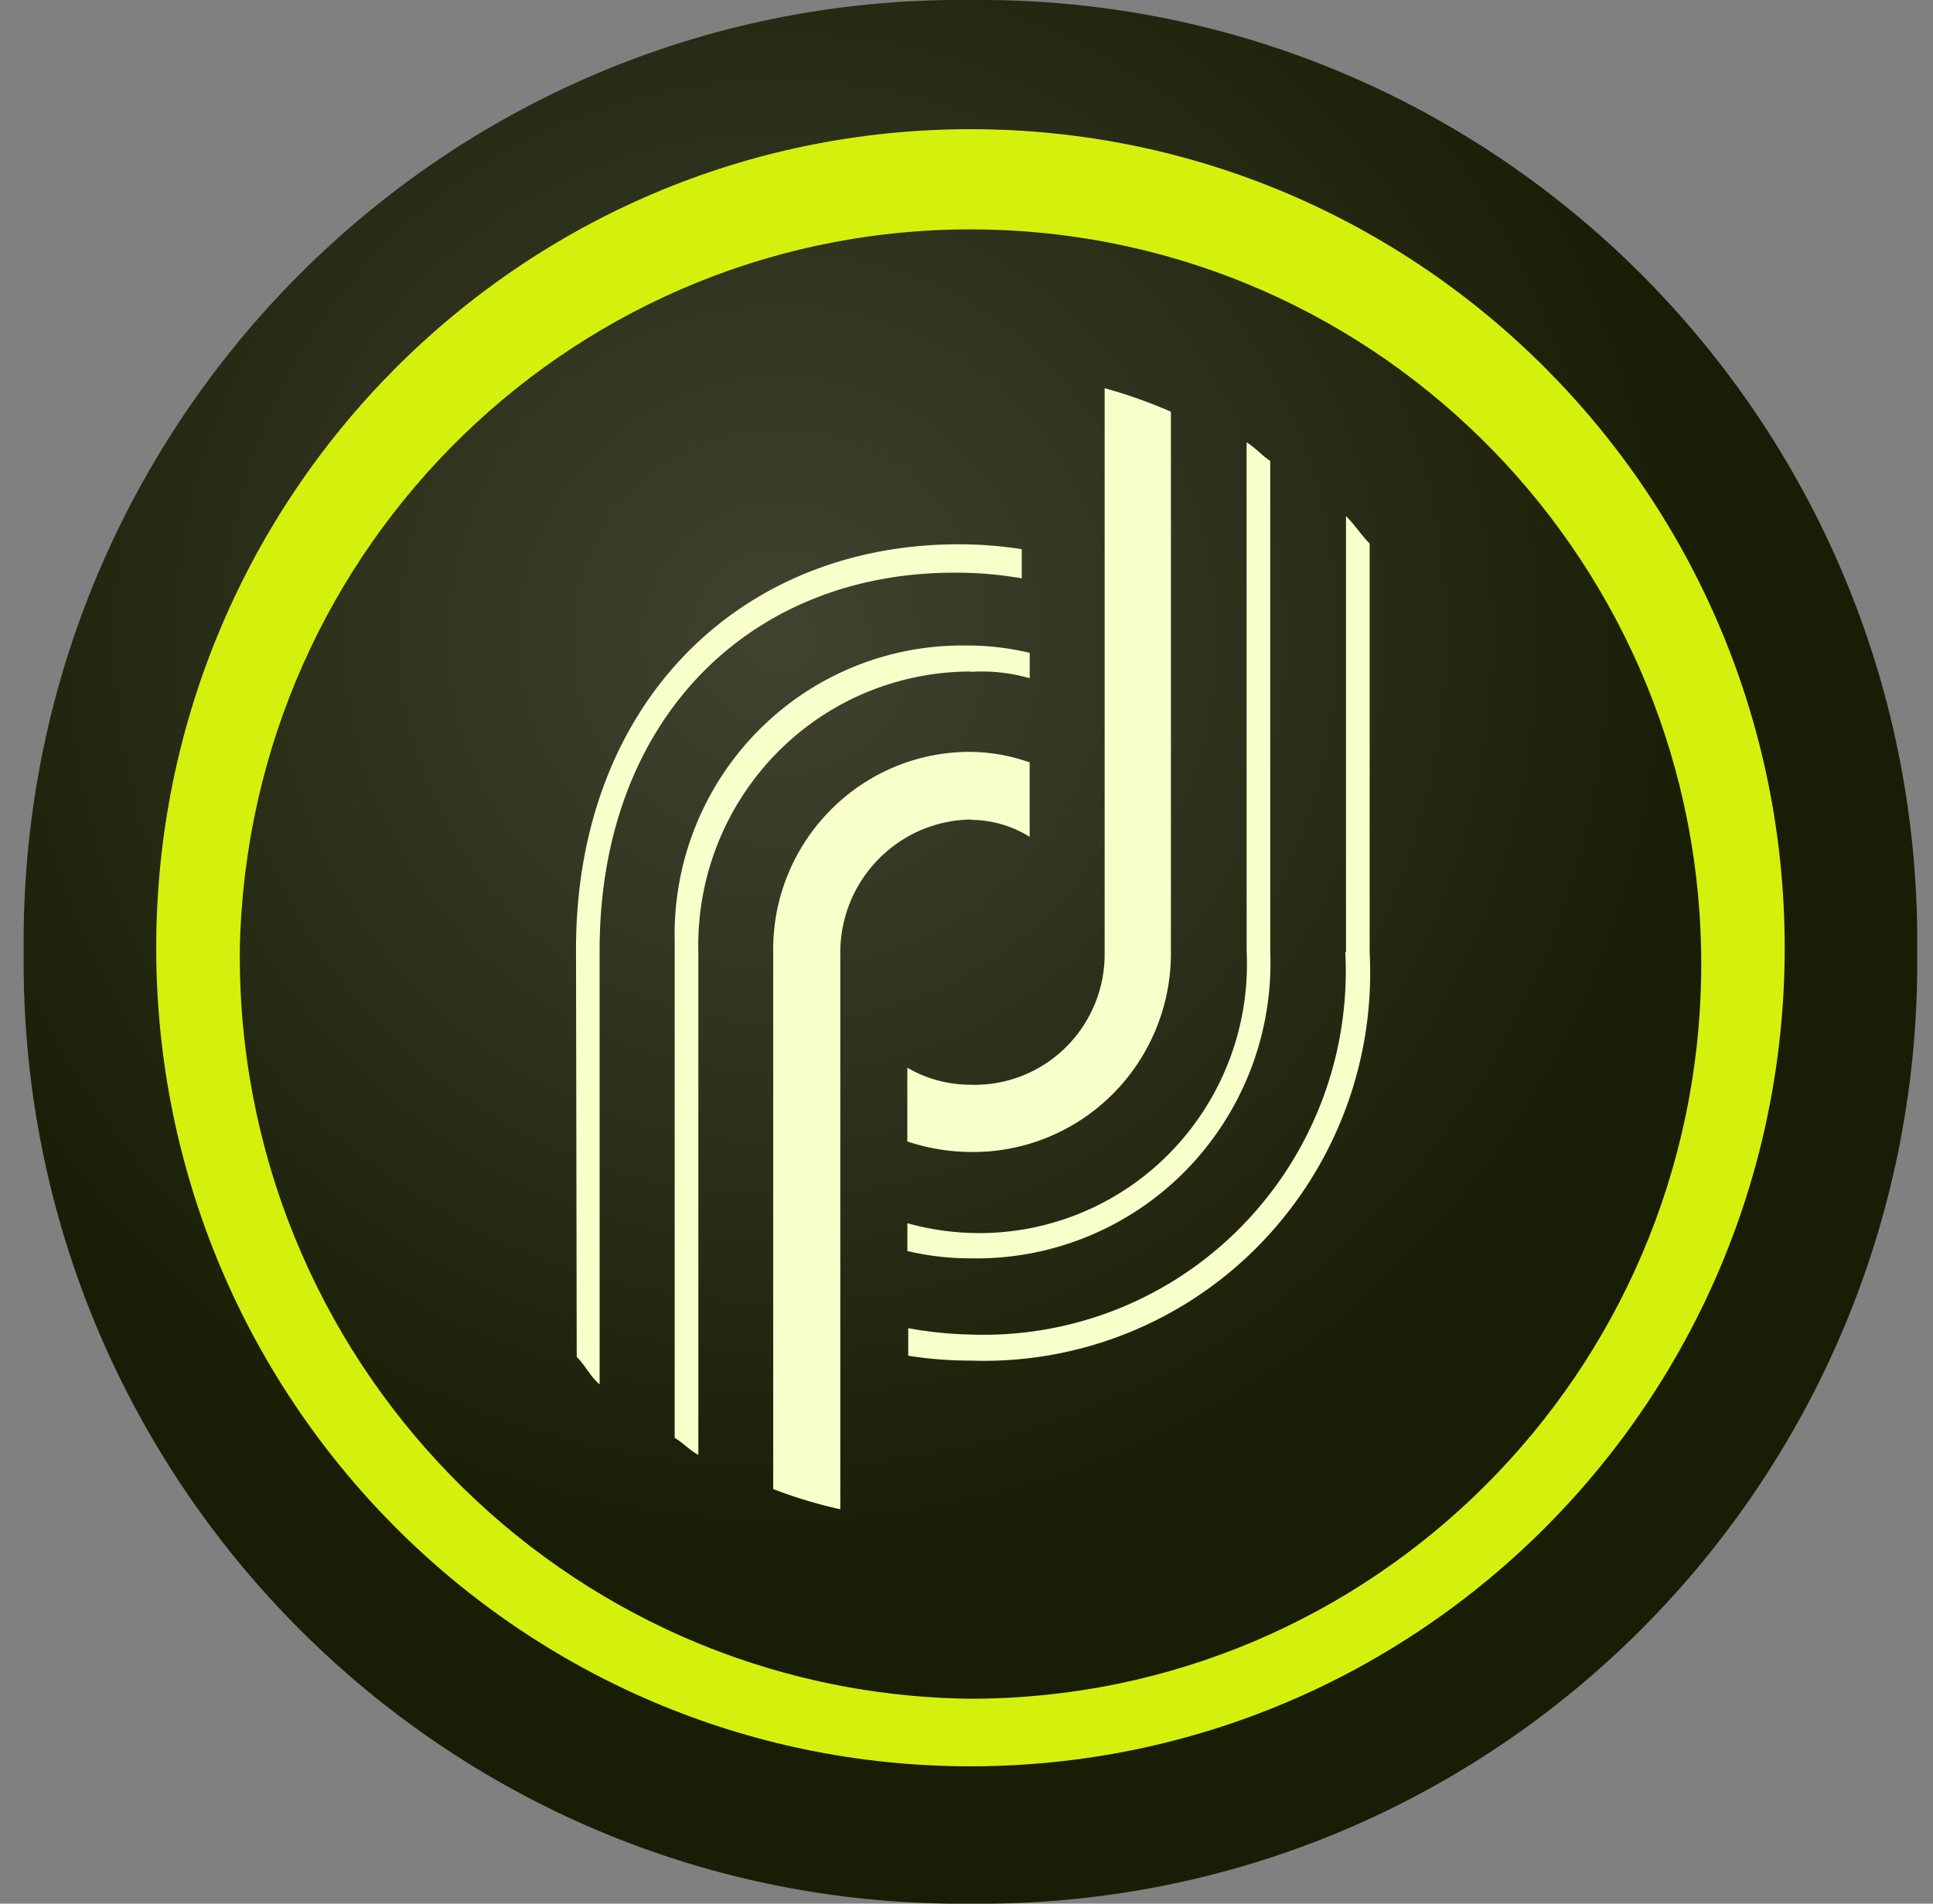
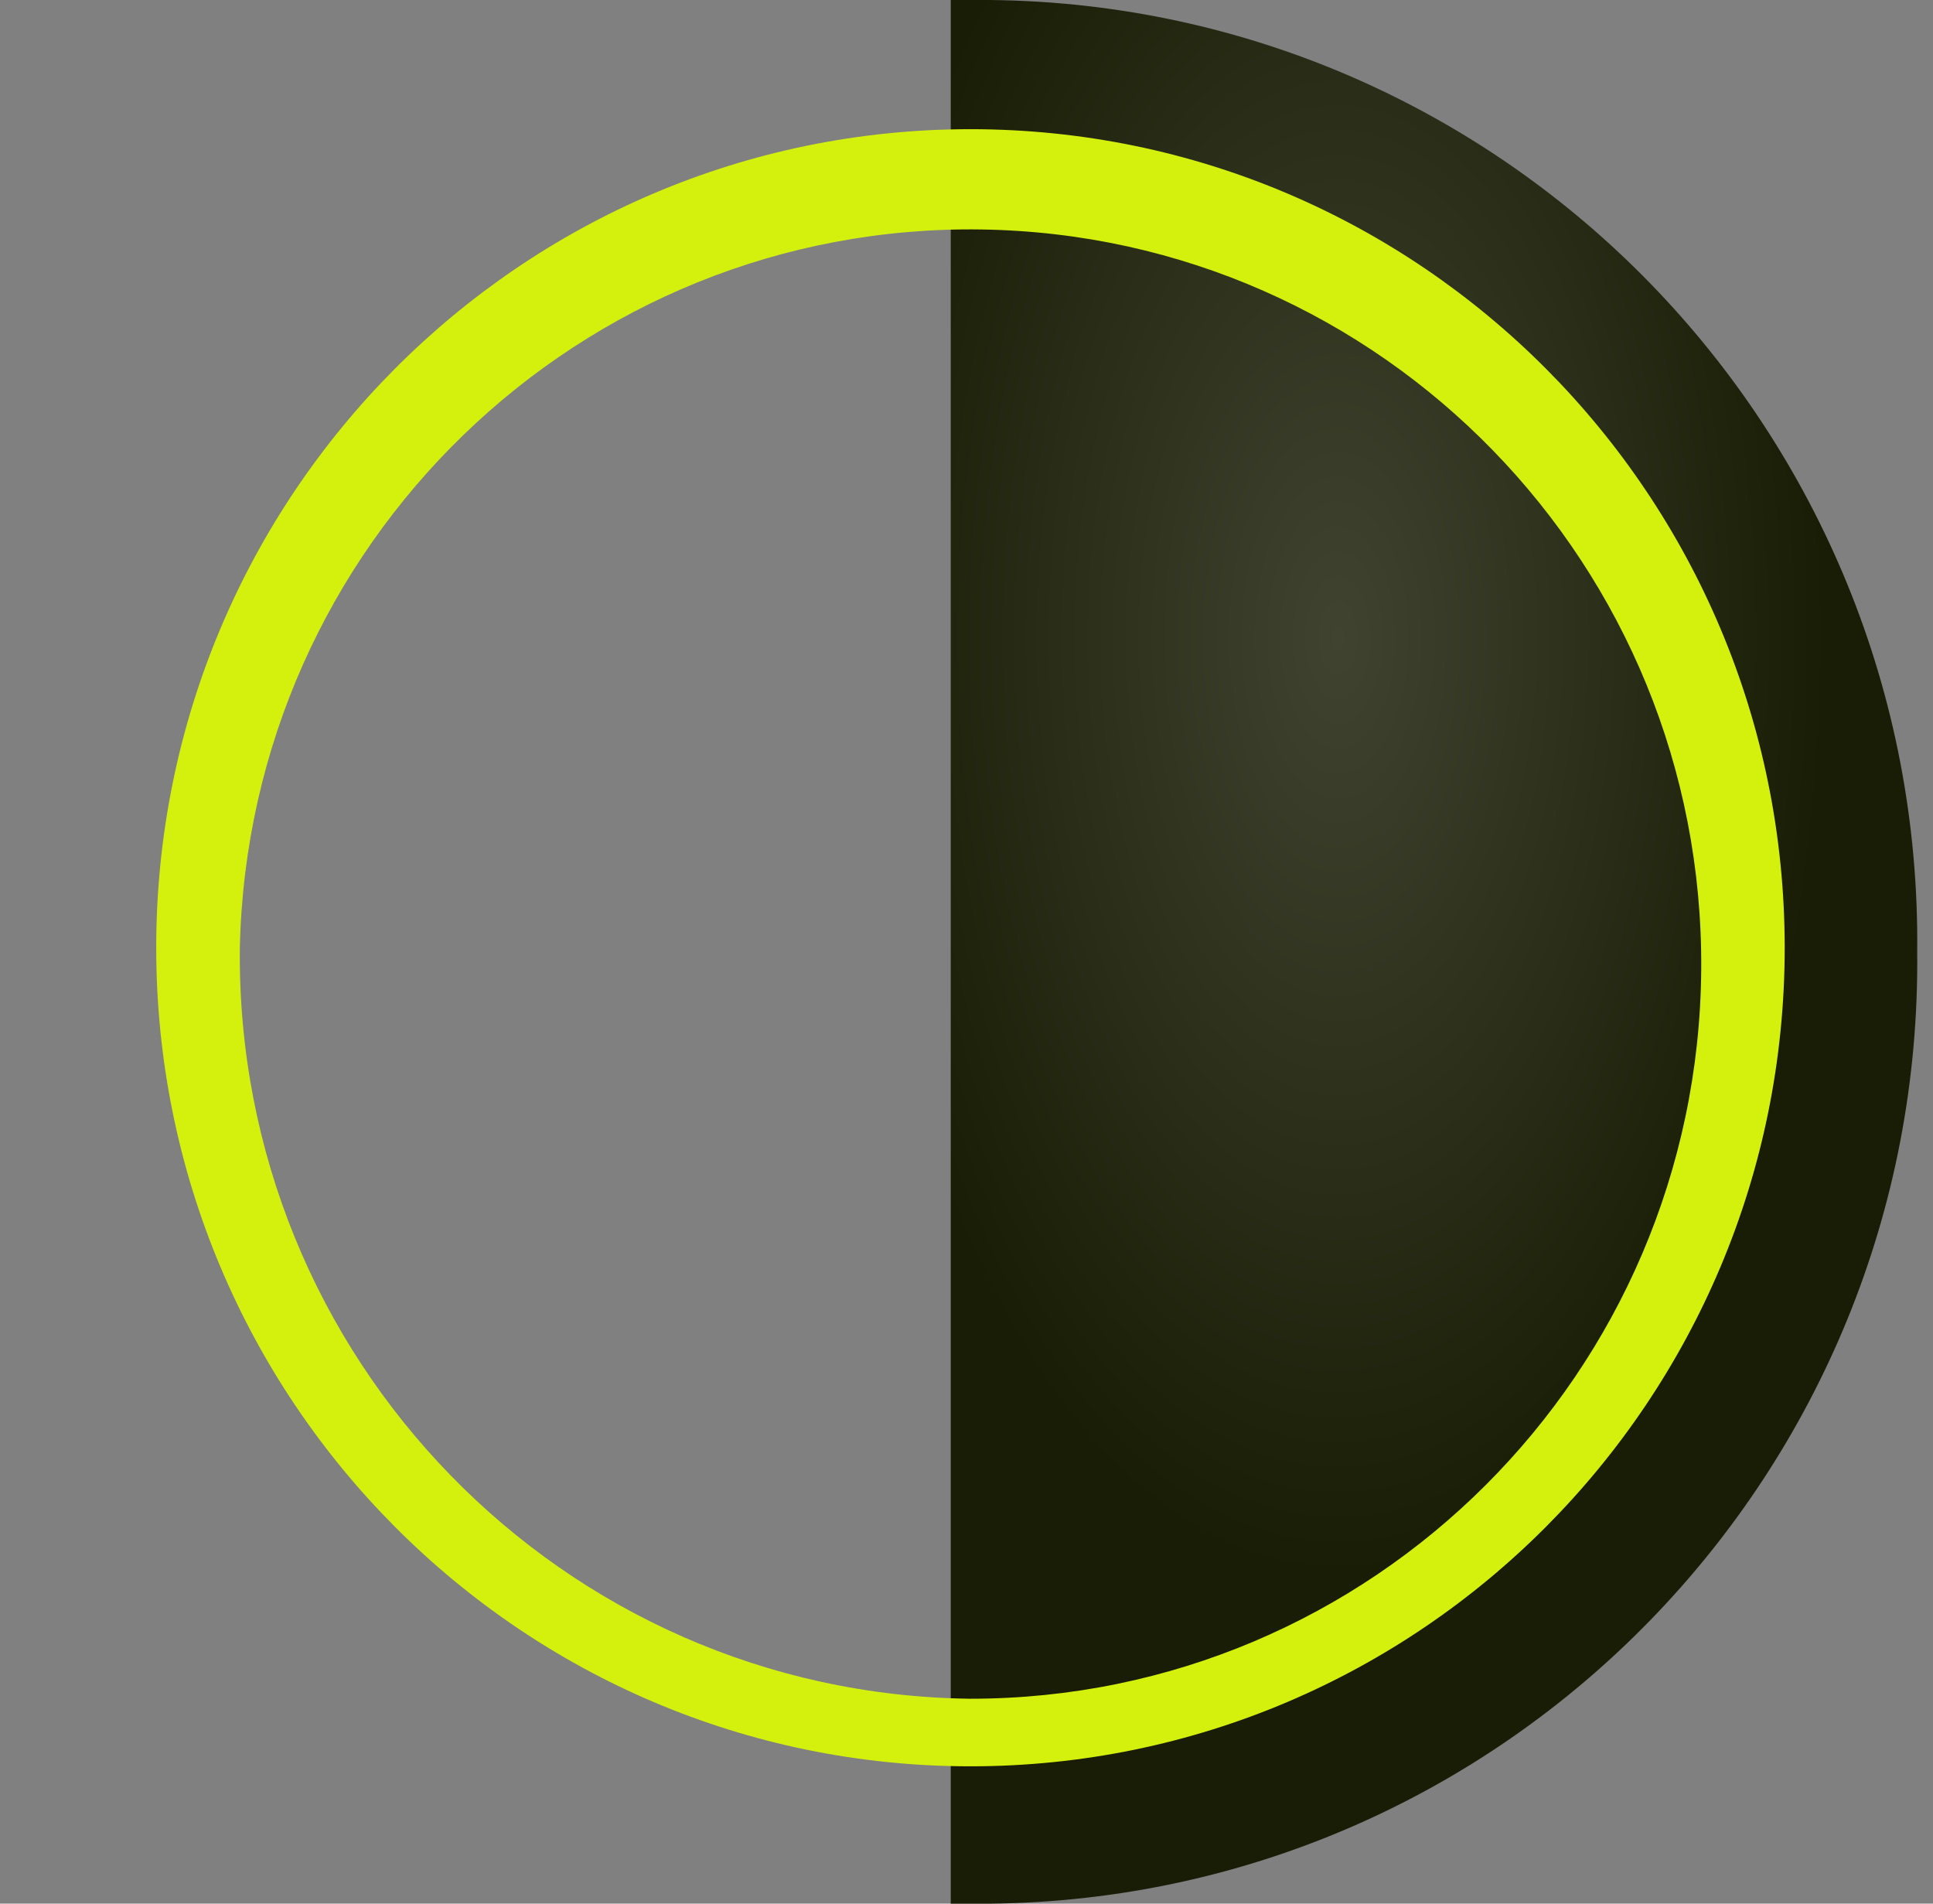
<svg xmlns="http://www.w3.org/2000/svg" width="65" height="64" viewBox="0 0 65 64">
  <rect x="0" y="0" width="65" height="64" fill="#808080" stroke="none" />
  <defs>
    <radialGradient id="a" cx="39.867%" cy="33.321%" r="65.356%" fx="39.867%" fy="33.321%" gradientTransform="matrix(1 0 0 .995 0 .002)">
      <stop offset="0%" stop-color="#404330" />
      <stop offset="76.7%" stop-color="#1A1D05" />
    </radialGradient>
  </defs>
  <g fill="none" fill-rule="nonzero">
-     <path fill="url(#a)" d="M31.97 0h1.327c17.4.185 31.355 14.512 31.172 32 .183 17.488-13.773 31.815-31.172 32H31.97C14.57 63.816.613 49.49.796 32 .613 14.51 14.57.184 31.97 0z" />
+     <path fill="url(#a)" d="M31.97 0h1.327c17.4.185 31.355 14.512 31.172 32 .183 17.488-13.773 31.815-31.172 32H31.97z" />
    <path fill="#D4F10D" d="M5.253 31.863c0 15.2 12.258 27.52 27.38 27.52 15.121 0 27.38-12.32 27.38-27.52 0-15.198-12.259-27.52-27.38-27.52-15.122 0-27.38 12.322-27.38 27.52zm2.812 0c.3-13.566 11.432-24.35 24.932-24.148 13.499.2 24.309 11.31 24.209 24.88-.1 13.57-11.073 24.517-24.573 24.516-13.719-.158-24.715-11.459-24.568-25.248z" />
-     <path fill="#F8FFCB" d="M32.607 36.467a4.173 4.173 0 0 1-2.097-.572v2.48a6.775 6.775 0 0 0 2.097.354 6.632 6.632 0 0 0 4.803-1.94 6.701 6.701 0 0 0 1.964-4.815V13.841a16.727 16.727 0 0 0-2.229-.79v18.955a4.404 4.404 0 0 1-1.314 3.212 4.358 4.358 0 0 1-3.224 1.25zm.053-8.904a3.768 3.768 0 0 1 1.964.571v-2.502a6.103 6.103 0 0 0-2.123-.354c-3.65.064-6.558 3.086-6.501 6.754v18.029c.734.284 1.488.511 2.256.68V32c.017-2.44 1.974-4.418 4.402-4.448l.002.01zm9.26 4.411a9.067 9.067 0 0 1-3.376 7.507 8.966 8.966 0 0 1-8.032 1.643v.935c.687.163 1.391.246 2.097.245a9.854 9.854 0 0 0 7.269-2.957A9.959 9.959 0 0 0 42.714 32V15.497c-.318-.214-.477-.427-.796-.628l.002 17.105zm-9.285-9.386c.67-.043 1.344.029 1.99.213v-.853a9.065 9.065 0 0 0-2.122-.246 9.642 9.642 0 0 0-7.013 2.871 9.744 9.744 0 0 0-2.803 7.07V48.34c.318.19.452.382.796.572V32a9.23 9.23 0 0 1 2.601-6.647 9.135 9.135 0 0 1 6.549-2.776l.002.01zm12.603 9.423a12.268 12.268 0 0 1-3.485 9.216 12.137 12.137 0 0 1-9.116 3.64 13.018 13.018 0 0 1-2.097-.214v.926c.694.11 1.395.164 2.097.164a12.946 12.946 0 0 0 9.71-3.89 13.085 13.085 0 0 0 3.71-9.821V18.274c-.318-.326-.477-.6-.796-.926V32l-.023.01zM19.393 45.617c.318.326.452.653.77.926V31.89c.026-7.76 5.094-12.636 11.914-12.636.764-.005 1.528.058 2.281.19v-.981a13.672 13.672 0 0 0-2.122-.164c-7.376 0-12.867 5.365-12.867 13.617l.024 13.7z" />
  </g>
</svg>